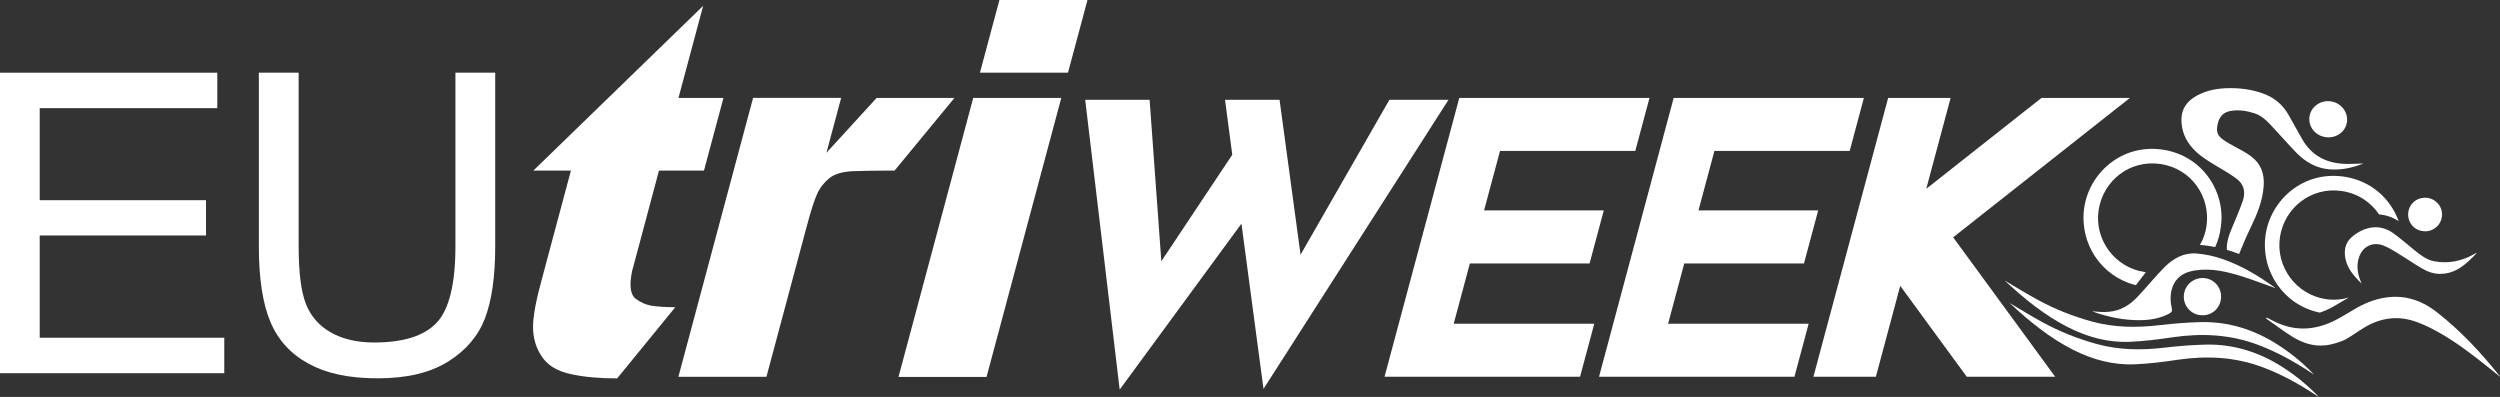
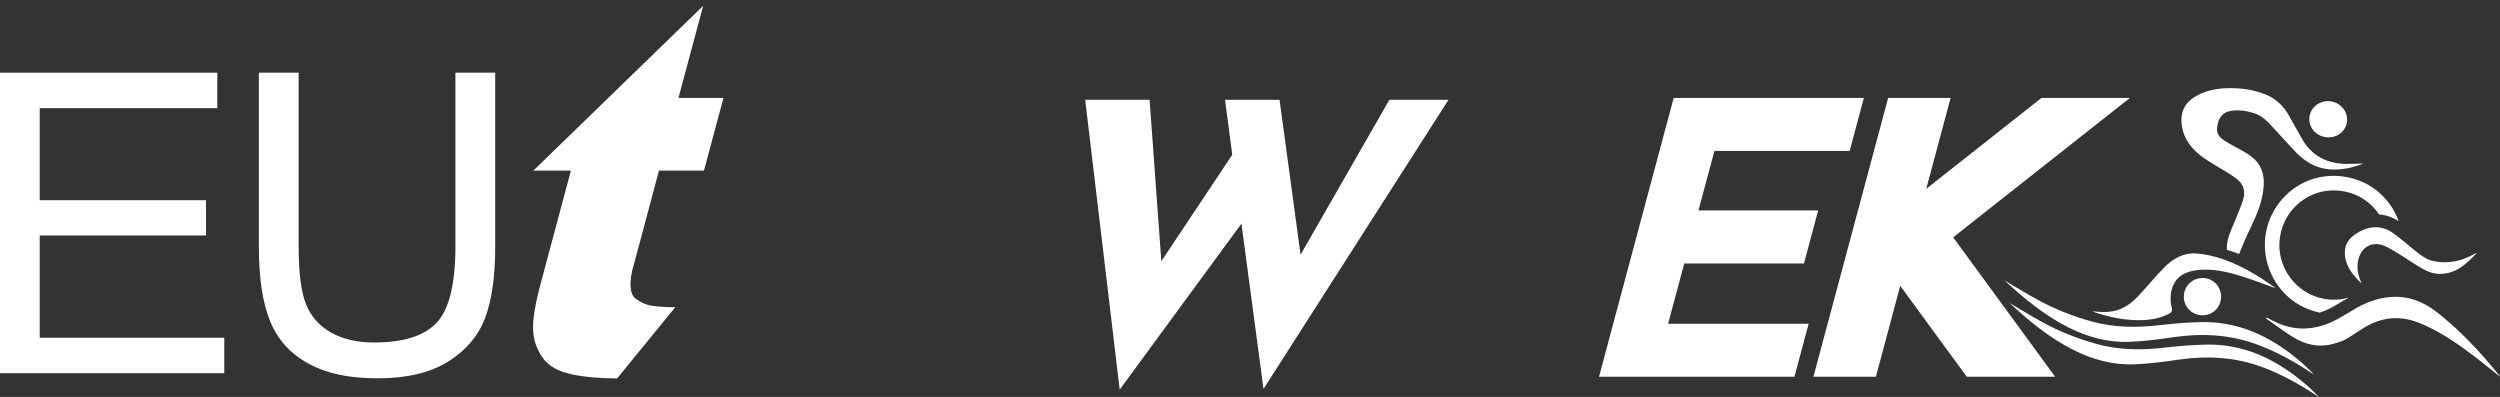
<svg xmlns="http://www.w3.org/2000/svg" id="Livello_2" viewBox="0 0 283.36 44.99">
  <rect x="0" y="0" width="283.36" height="44.99" fill="#333333" stroke="none" />
  <defs>
    <style>.cls-1{fill:#fff;}</style>
  </defs>
  <g id="Livello_1-2">
    <g id="Livello_1-3">
      <path class="cls-1" d="m227.21,31.79c1.24.73,2.46,1.49,3.73,2.18,1.94,1.06,3.98,1.87,6.11,2.46,2.56.71,5.14.73,7.76.42,1.53-.18,3.07-.3,4.6-.34,3.2-.08,6.13.86,8.81,2.59,1.48.95,2.82,2.06,4.05,3.34-.08-.05-.17-.1-.25-.15-1.9-1.26-3.88-2.37-6.02-3.18-3.17-1.21-6.43-1.37-9.76-.88-1.59.24-3.2.44-4.81.51-2.46.11-4.78-.52-6.97-1.62-2.72-1.37-5.04-3.28-7.25-5.33" />
      <path class="cls-1" d="m227.77,34.34c1.24.73,2.46,1.49,3.73,2.18,1.94,1.06,3.98,1.87,6.11,2.46,2.56.71,5.14.73,7.76.42,1.53-.18,3.07-.3,4.6-.34,3.2-.08,6.13.86,8.81,2.59,1.48.95,2.82,2.06,4.05,3.34-.08-.05-.17-.1-.25-.15-1.9-1.26-3.88-2.37-6.02-3.18-3.17-1.21-6.43-1.37-9.76-.88-1.59.24-3.2.44-4.81.51-2.46.11-4.78-.52-6.97-1.62-2.72-1.37-5.04-3.28-7.25-5.33" />
      <path class="cls-1" d="m257.93,32.67c-1.27-.45-2.53-.94-3.83-1.35-1.7-.53-3.43-.94-5.24-.68-1.2.17-2.18.69-2.62,1.9-.28.78-.27,1.6-.08,2.39.08.32-.02.46-.29.61-1.08.58-2.25.75-3.44.75-1.69,0-3.33-.33-4.93-.87-.1-.03-.2-.08-.36-.15,1.3.17,2.52.16,3.62-.44.55-.29,1.06-.71,1.49-1.16,1.07-1.12,2.03-2.33,3.12-3.42.96-.96,2.15-1.62,3.55-1.52.99.07,1.99.29,2.93.61,2.18.74,4.14,1.92,6.01,3.27.03.02.05.05.05.05" />
      <path class="cls-1" d="m249.3,35.71c-1.17-.19-1.94-1.26-1.75-2.43.19-1.15,1.28-1.93,2.45-1.74,1.14.19,1.91,1.27,1.72,2.42-.19,1.18-1.25,1.94-2.42,1.74" />
      <path class="cls-1" d="m267.65,32.12c-.93-.91-1.77-1.87-1.87-3.25-.07-.87.24-1.6.93-2.13,1.37-1.07,3.03-1.41,4.58-.29.82.6,1.59,1.27,2.38,1.91.67.54,1.36,1.09,2.22,1.25,1.61.31,3.13-.01,4.56-.82.09-.05.18-.11.29-.13-1.16,1.23-2.36,2.4-4.22,2.38-.75,0-1.45-.28-2.08-.66-.96-.57-1.88-1.2-2.83-1.78-.48-.29-.97-.58-1.49-.78-1.19-.45-2.31.11-2.73,1.31-.31.9-.2,1.78.14,2.65.04.11.09.22.14.34" />
-       <path class="cls-1" d="m274.85,26.21c-1.07,0-1.91-.84-1.9-1.91,0-1.06.86-1.9,1.93-1.89,1.06,0,1.93.88,1.91,1.92-.01,1.06-.88,1.9-1.94,1.89" />
      <path class="cls-1" d="m263.57,39.14c-1.37.15-2.62-.28-3.75-.98-1.03-.64-1.99-1.38-2.98-2.07.02-.03.04-.07.07-.1.36.18.72.38,1.09.55,2.33,1.08,4.62.85,6.84-.32.78-.41,1.52-.9,2.29-1.33,1.2-.67,2.46-1.13,3.85-1.23,1.96-.14,3.66.51,5.18,1.69,2.7,2.1,5.01,4.58,7.14,7.24.02.03.03.06.06.11-.97-.77-1.91-1.55-2.88-2.29-1.8-1.37-3.65-2.65-5.72-3.58-1.04-.46-2.11-.79-3.26-.77-1.26.02-2.41.4-3.48,1.04-.72.43-1.39.93-2.11,1.34-.54.31-1.7.64-2.34.71" />
      <path class="cls-1" d="m266.02,18.58c-2.18-.02-3.93-.83-5.06-2.77-.53-.91-1.02-1.84-1.55-2.76-.6-1.05-1.44-1.85-2.57-2.32-1.29-.53-2.64-.74-4.02-.74s-2.61.2-3.8.84c-1.08.58-1.77,1.46-1.77,2.72s.46,2.37,1.32,3.3c.73.8,1.64,1.35,2.55,1.9.8.48,1.61.94,2.36,1.49.85.62,1.07,1.51.74,2.49-.3.88-.66,1.73-1.02,2.59-.36.84-.73,1.66-.8,2.58-.01.14,0,.28,0,.42.46.13.92.29,1.39.47.41-1.01.83-2.01,1.3-2.98.74-1.52,1.38-3.05,1.49-4.77.09-1.35-.32-2.49-1.43-3.32-.27-.2-.57-.39-.86-.56-.71-.41-1.45-.76-2.14-1.21-.84-.54-1-1.02-.77-1.97.18-.76.64-1.26,1.43-1.4.93-.17,1.84-.02,2.71.26.87.27,1.49.93,2.09,1.58.9.96,1.76,1.95,2.67,2.89,1.05,1.07,2.3,1.79,3.83,1.89,1.3.08,2.53-.17,3.77-.67-.65.02-1.26.06-1.87.05" />
-       <path class="cls-1" d="m242.09,32.32c.05-.06.09-.12.14-.18.32-.43.65-.86.99-1.29-.05,0-.11,0-.16-.02-3.35-.5-5.71-3.67-5.19-7.03.51-3.32,3.52-5.73,7.01-5.21,3.52.52,5.7,3.73,5.21,7.05-.11.77-.37,1.48-.74,2.12.57.04,1.15.12,1.73.24.3-.67.52-1.38.61-2.11.68-3.93-1.92-8.25-6.58-8.93-4.65-.68-8.32,2.68-8.88,6.61-.57,4.04,1.96,7.79,5.85,8.75" />
      <path class="cls-1" d="m262.92,35.44c.4-.13.81-.3,1.24-.52.41-.22.81-.46,1.21-.7.28-.17.57-.34.86-.5-.83.24-1.71.32-2.62.18-3.35-.5-5.7-3.67-5.19-7.03.51-3.32,3.52-5.73,7.01-5.22,1.84.27,3.3,1.28,4.22,2.65.78.06,1.53.32,2.23.77-.91-2.51-3.1-4.6-6.21-5.05-4.65-.68-8.32,2.68-8.88,6.61-.58,4.14,2.09,7.97,6.13,8.8" />
      <path class="cls-1" d="m263.58,15.54c-1.19-.18-1.98-1.21-1.81-2.34.17-1.12,1.26-1.89,2.43-1.71,1.16.17,1.98,1.24,1.81,2.36s-1.25,1.87-2.43,1.69" />
      <polygon class="cls-1" points="0 42.3 0 8.24 24.63 8.24 24.63 12.26 4.5 12.26 4.5 22.69 23.35 22.69 23.35 26.69 4.5 26.69 4.5 38.28 25.42 38.28 25.42 42.3 0 42.3" />
      <path class="cls-1" d="m51.62,8.24h4.51v19.68c0,3.42-.39,6.14-1.16,8.16-.77,2.01-2.17,3.65-4.19,4.91s-4.67,1.89-7.96,1.89-5.8-.55-7.83-1.65-3.48-2.69-4.35-4.77c-.87-2.08-1.3-4.93-1.3-8.54V8.24h4.51v19.66c0,2.96.27,5.14.82,6.54s1.49,2.48,2.83,3.24c1.34.76,2.98,1.14,4.91,1.14,3.32,0,5.68-.75,7.09-2.25s2.12-4.39,2.12-8.67V8.24h0Z" />
      <path class="cls-1" d="m79.7.66l-2.8,10.44h5.1l-2.21,8.24h-5.1l-2,7.49c-.35,1.3-.7,2.61-1.05,3.91-.33,1.64-.19,2.68.42,3.13s1.27.72,1.97.81,1.54.14,2.51.14l-6.59,8.07c-2.02,0-3.76-.16-5.23-.48s-2.53-.92-3.18-1.82c-.66-.9-1.03-1.92-1.11-3.08s.2-2.93.84-5.31l.4-1.51,3.04-11.35h-4.26L79.7.66h0Z" />
-       <path class="cls-1" d="m95.34,11.1l-1.67,6.22,5.69-6.22h8.82l-6.79,8.24h-1.23c-1.08,0-2.22.02-3.42.06s-2.11.3-2.72.78c-.61.49-1.08,1.08-1.4,1.79-.32.71-.7,1.89-1.14,3.53l-4.61,17.21h-9.98l8.47-31.62h9.98Z" />
-       <path class="cls-1" d="m110.31,11.1h9.98l-8.47,31.62h-9.98l8.47-31.62Zm2.97-11.1h9.98l-2.21,8.24h-9.98l2.21-8.24Z" />
      <polygon class="cls-1" points="123 11.31 130.3 11.31 131.63 29.61 139.67 17.54 138.85 11.31 145.03 11.31 147.41 28.87 157.48 11.31 164.18 11.31 143.21 44.08 140.71 25.35 126.91 44.16 123 11.31" />
-       <polygon class="cls-1" points="165.4 11.1 186.96 11.1 185.35 17.11 170.02 17.11 168.21 23.85 181.78 23.85 180.17 29.86 166.6 29.86 164.77 36.69 180.7 36.69 179.09 42.7 156.93 42.7 165.4 11.1" />
      <polygon class="cls-1" points="189.7 11.1 211.26 11.1 209.65 17.11 194.32 17.11 192.51 23.85 206.08 23.85 204.47 29.86 190.9 29.86 189.07 36.69 205 36.69 203.39 42.7 181.24 42.7 189.7 11.1" />
      <polygon class="cls-1" points="241.41 11.1 231.39 11.1 218.33 21.4 221.09 11.1 214.01 11.1 205.54 42.7 212.62 42.7 215.38 32.4 222.92 42.7 232.94 42.7 221.38 26.9 241.41 11.1" />
    </g>
  </g>
</svg>